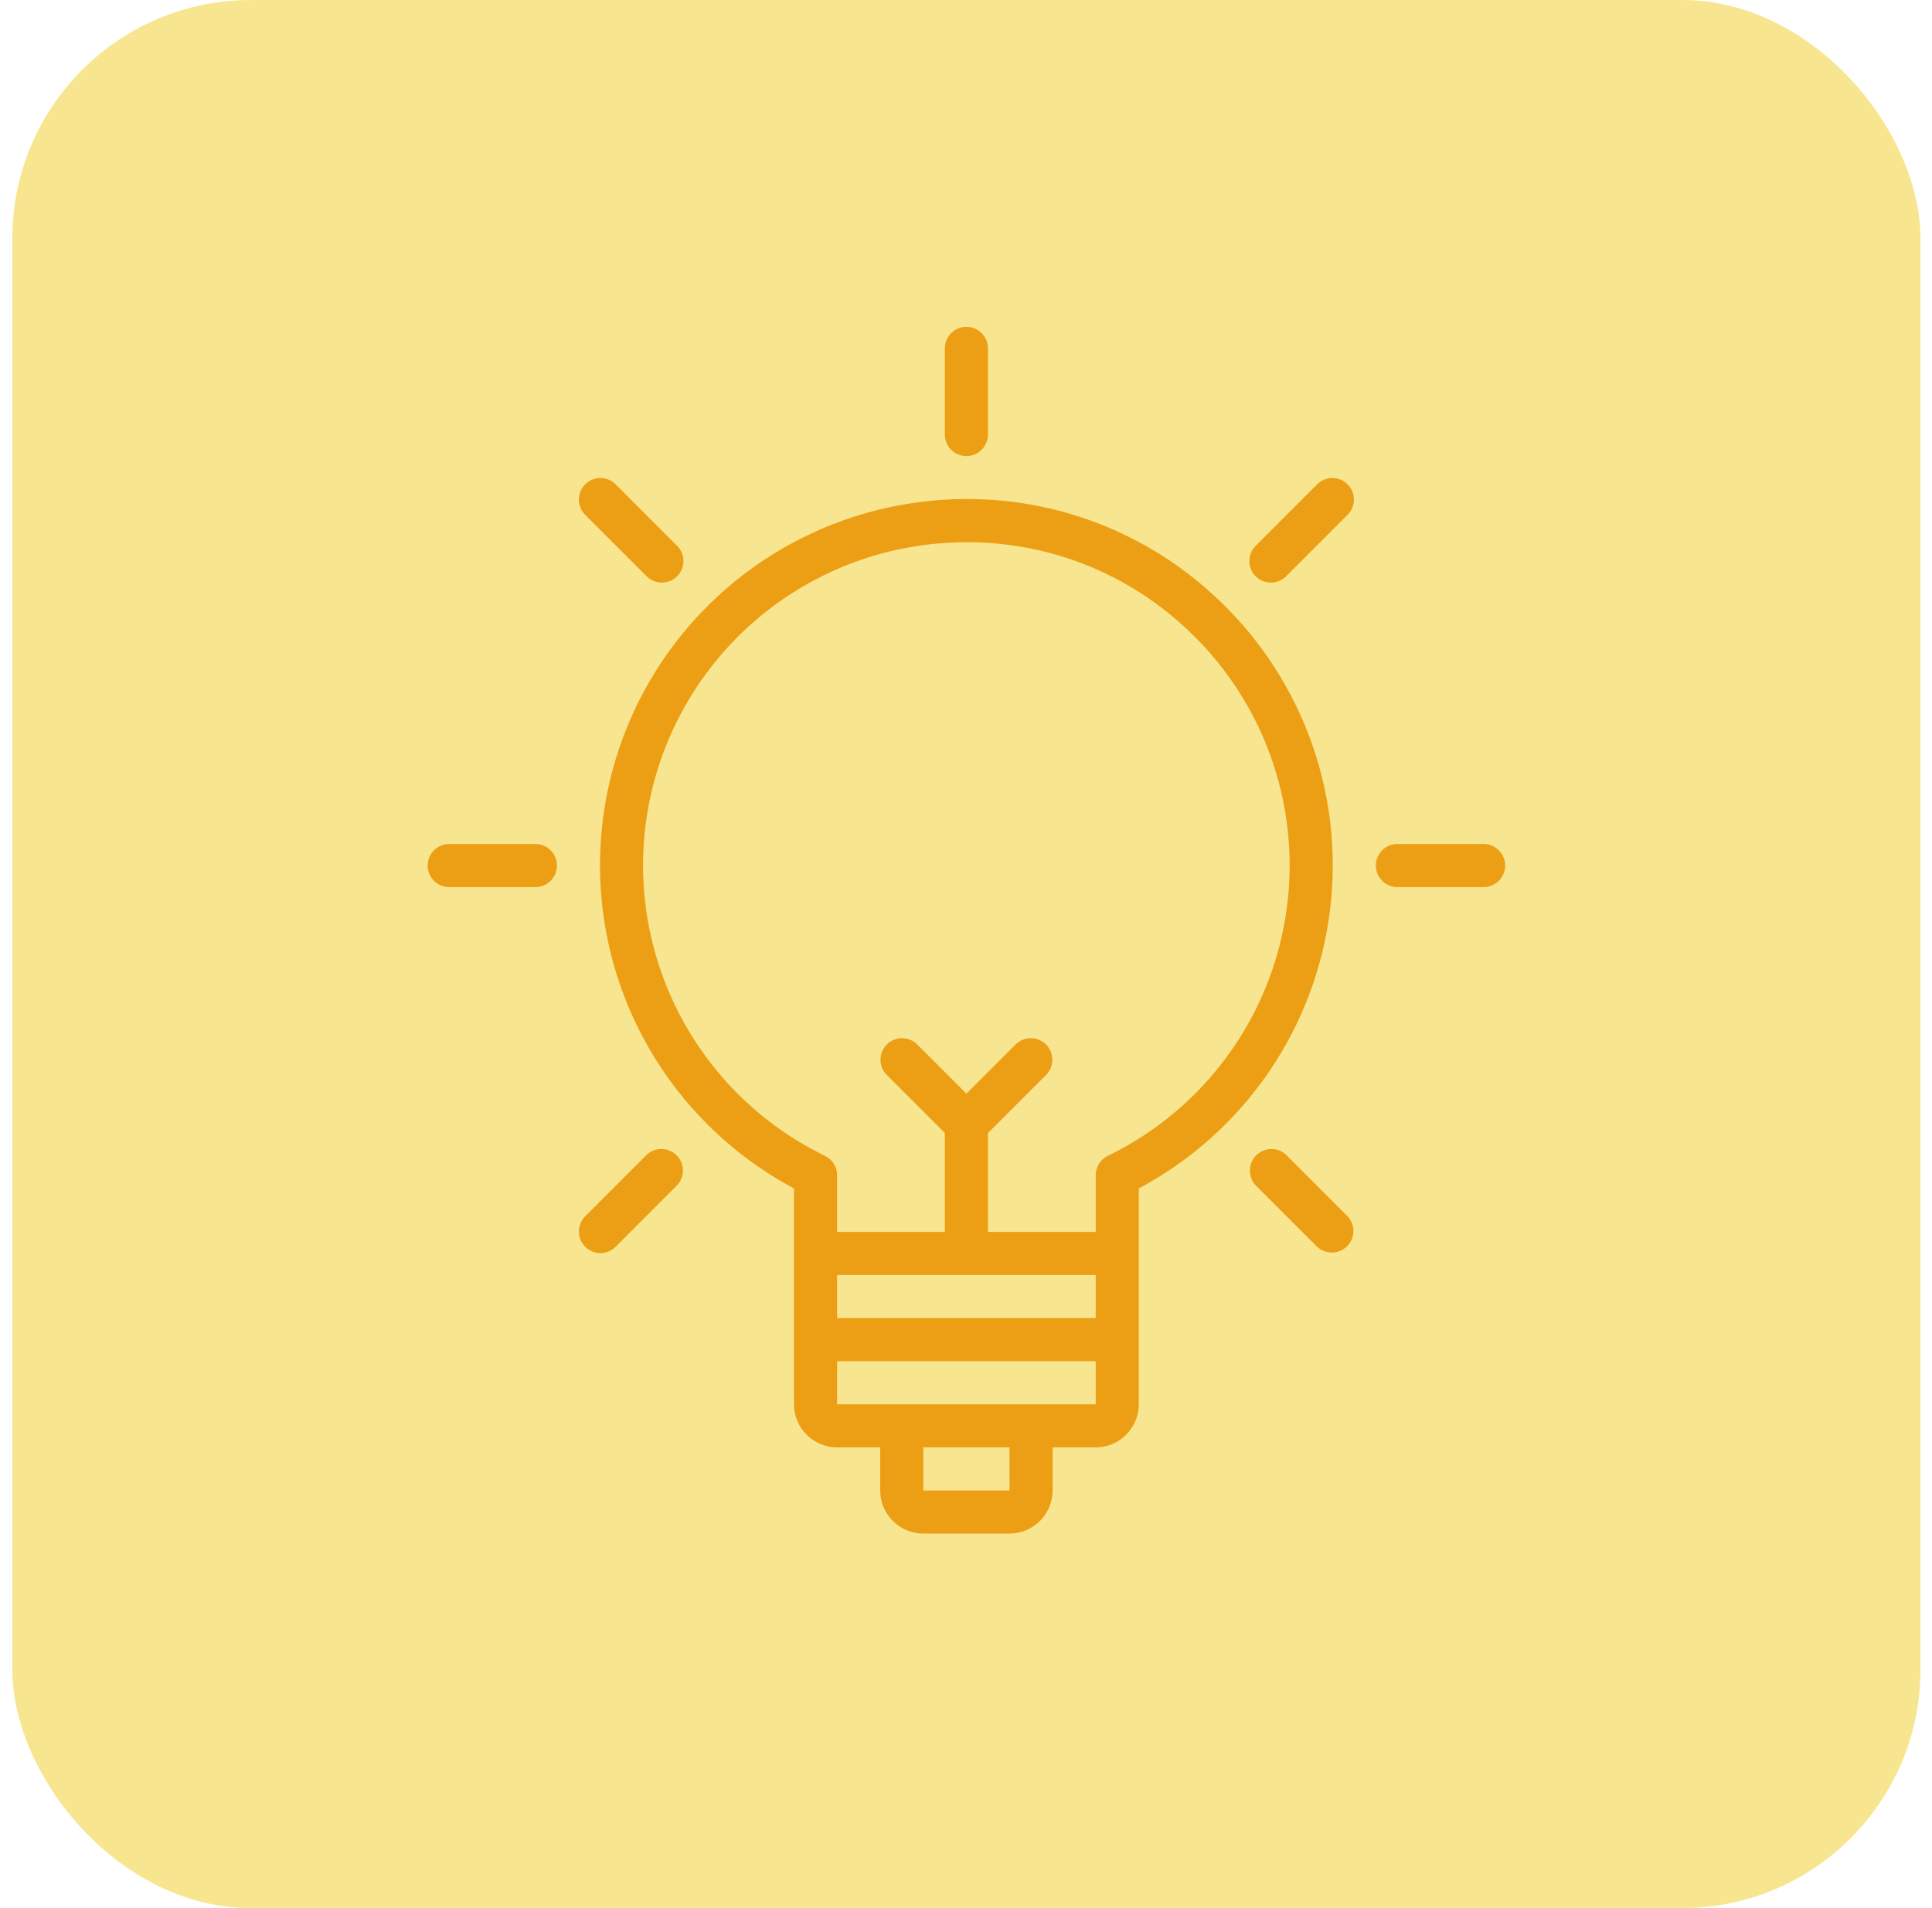
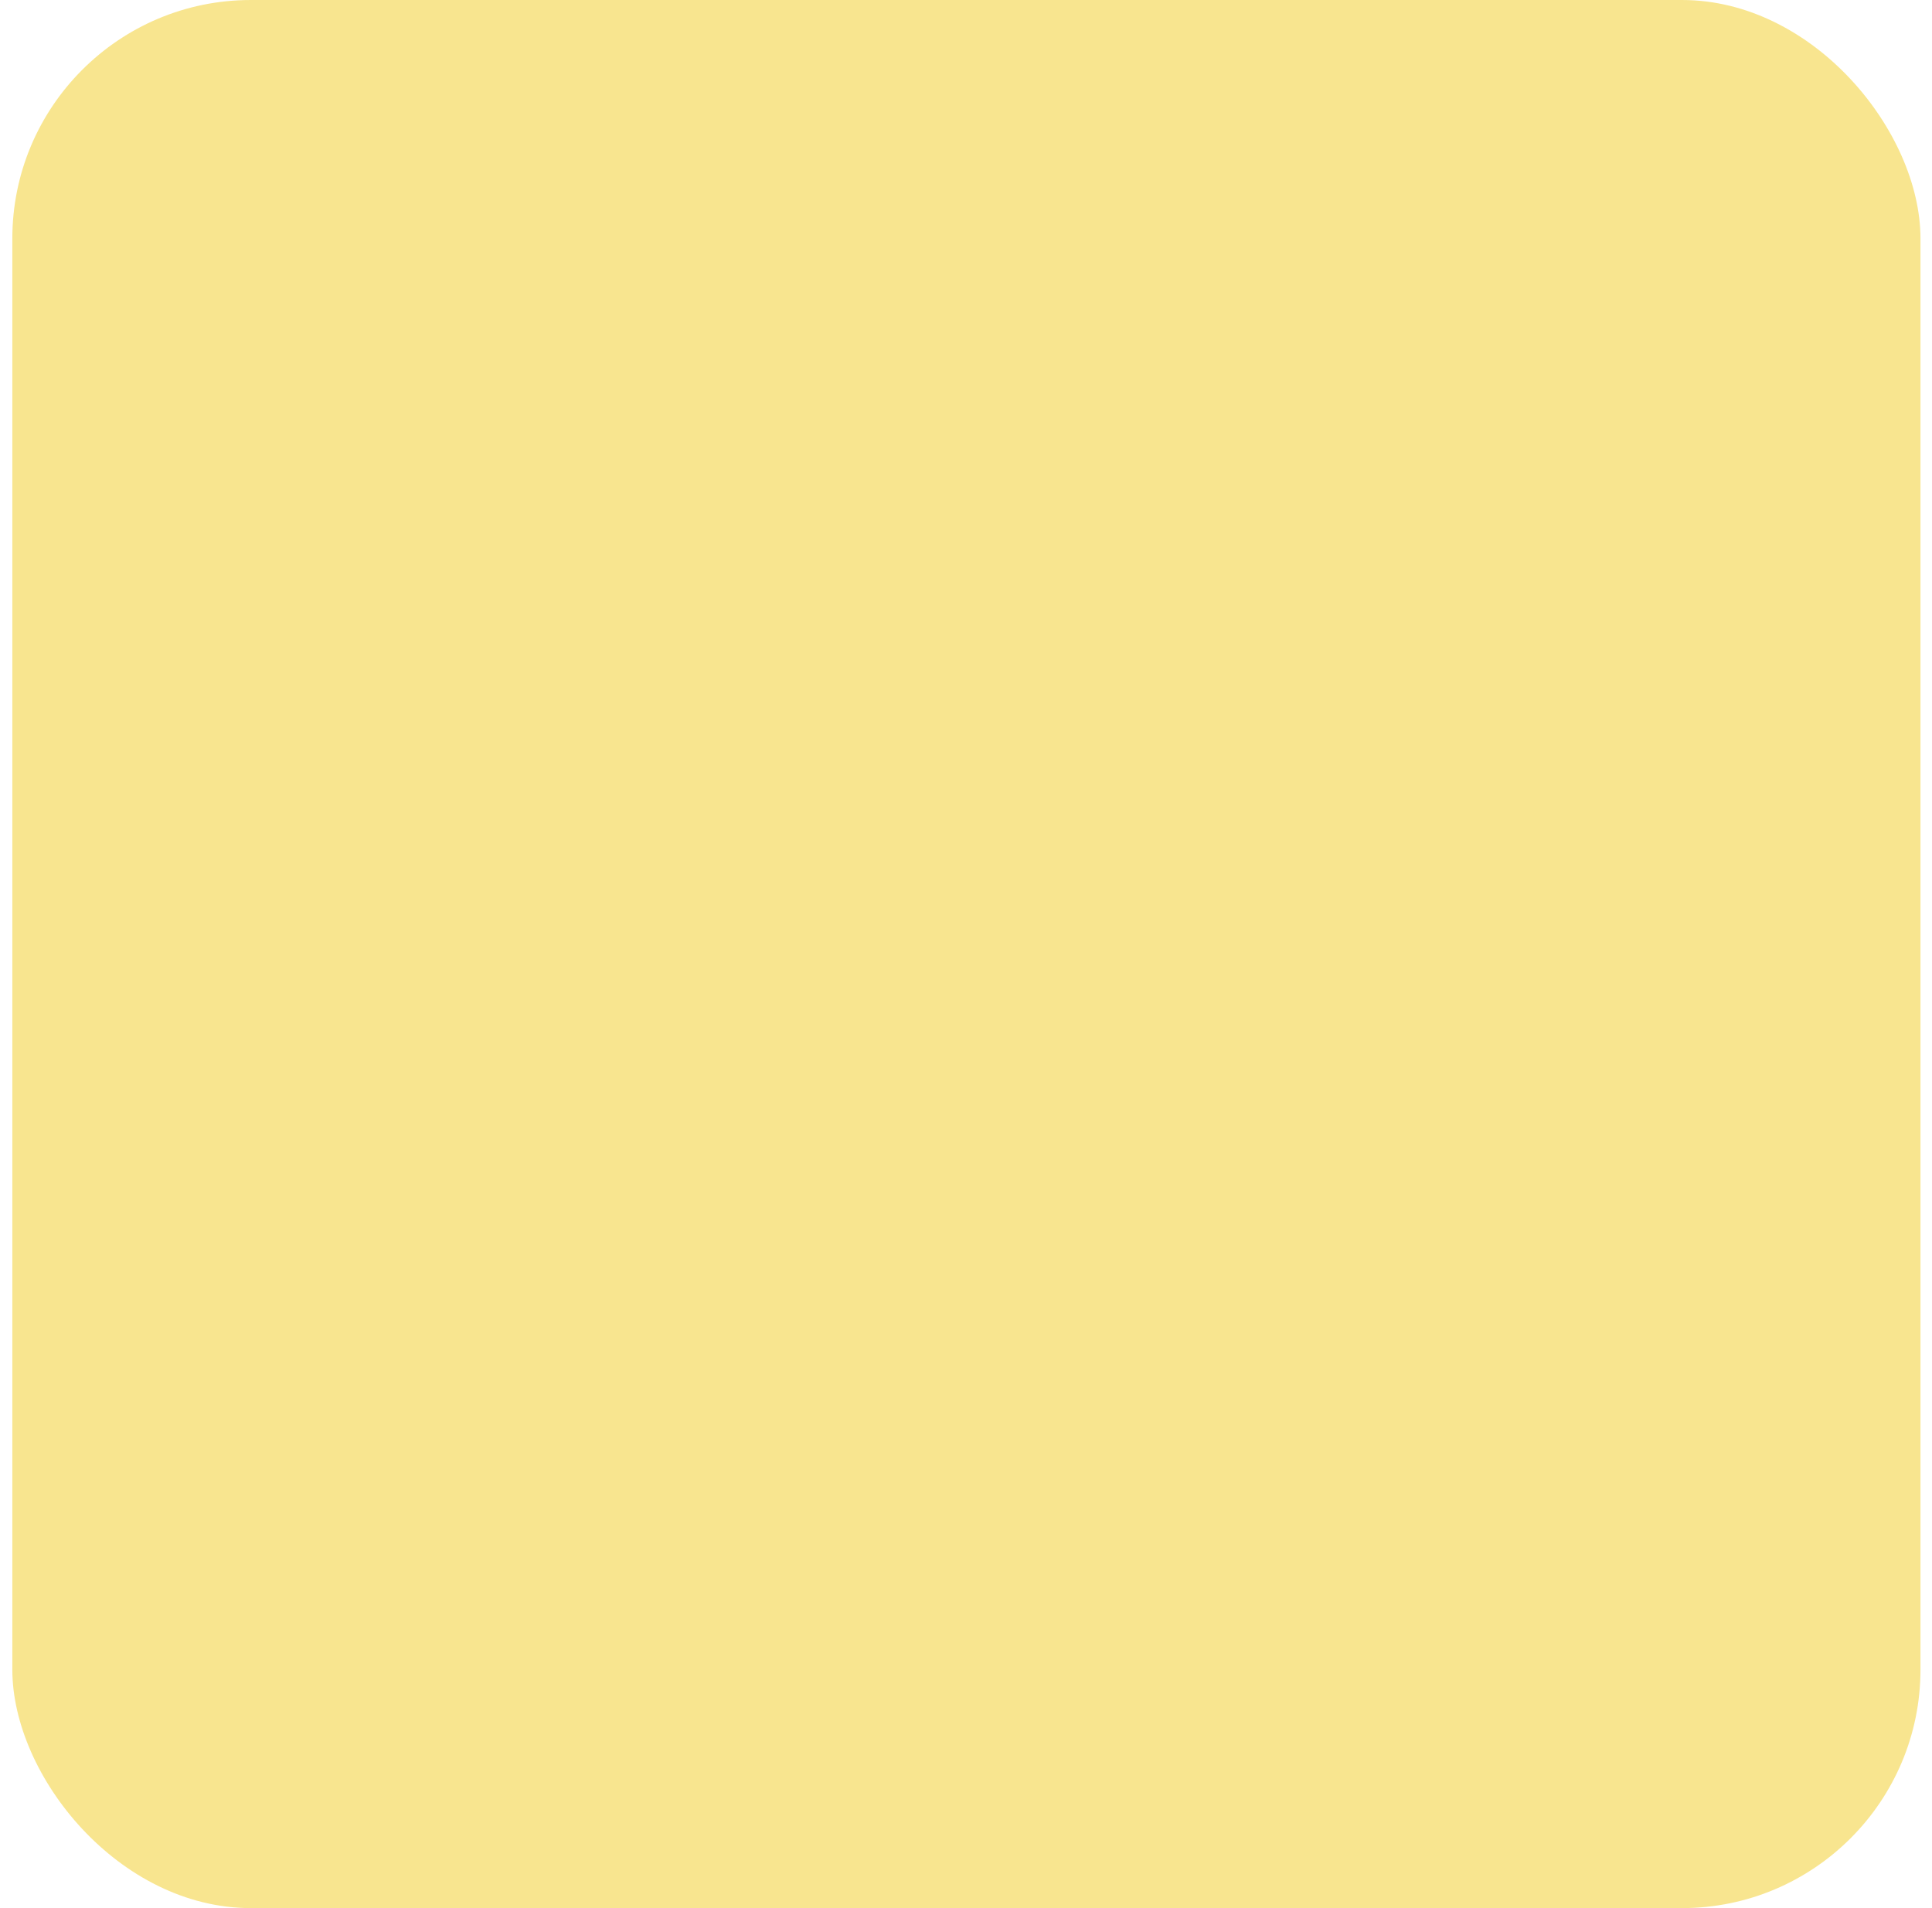
<svg xmlns="http://www.w3.org/2000/svg" width="81" height="80" viewBox="0 0 81 80" fill="none">
  <g id="icon">
    <rect x="0.517" width="80" height="80" rx="10" fill="#F8E58F" />
-     <path id="Union" fill-rule="evenodd" clip-rule="evenodd" d="M41.156 18.858C40.986 19.027 40.756 19.123 40.517 19.123C40.277 19.123 40.047 19.027 39.878 18.858C39.709 18.689 39.613 18.459 39.613 18.219V14.605C39.613 14.366 39.709 14.136 39.878 13.966C40.047 13.797 40.277 13.702 40.517 13.702C40.756 13.702 40.986 13.797 41.156 13.966C41.325 14.136 41.42 14.366 41.42 14.605V18.219C41.42 18.459 41.325 18.689 41.156 18.858ZM45.173 21.638C47.242 22.296 49.146 23.388 50.758 24.842C52.6 26.488 54.017 28.555 54.889 30.867C55.761 33.179 56.062 35.667 55.766 38.12C55.47 40.573 54.586 42.918 53.19 44.956C51.793 46.994 49.925 48.665 47.745 49.826V58.877C47.744 59.356 47.554 59.815 47.215 60.154C46.876 60.493 46.417 60.683 45.938 60.684H44.131V62.491C44.13 62.97 43.94 63.429 43.601 63.768C43.262 64.107 42.803 64.297 42.324 64.298H38.709C38.23 64.297 37.771 64.107 37.432 63.768C37.093 63.429 36.903 62.97 36.903 62.491V60.684H35.096C34.616 60.683 34.157 60.493 33.818 60.154C33.48 59.815 33.289 59.356 33.288 58.877V49.826C30.398 48.286 28.076 45.863 26.662 42.909C25.247 39.956 24.814 36.628 25.426 33.411C26.037 30.194 27.662 27.256 30.061 25.028C32.461 22.8 35.511 21.398 38.764 21.026C40.92 20.771 43.105 20.98 45.173 21.638ZM45.938 55.263V53.456H35.096V55.263H45.938ZM38.709 62.491H42.325L42.324 60.684H38.709V62.491ZM35.096 58.877H43.227H45.938V57.07H35.096V58.877ZM46.075 48.794C46.164 48.651 46.293 48.535 46.445 48.461C48.444 47.49 50.174 46.042 51.481 44.244C52.788 42.447 53.632 40.355 53.939 38.153C54.246 35.952 54.007 33.709 53.242 31.622C52.477 29.535 51.21 27.669 49.553 26.188C47.08 23.956 43.866 22.725 40.535 22.735C40.01 22.735 39.486 22.765 38.964 22.823C36.051 23.157 33.325 24.427 31.195 26.442C29.066 28.458 27.648 31.11 27.154 34C26.661 36.891 27.119 39.863 28.46 42.471C29.8 45.078 31.951 47.181 34.588 48.461C34.74 48.535 34.869 48.651 34.958 48.794C35.048 48.938 35.096 49.104 35.096 49.273V51.649H39.613V47.505L37.167 45.059C37.003 44.889 36.912 44.661 36.914 44.424C36.916 44.187 37.011 43.961 37.178 43.793C37.346 43.625 37.572 43.53 37.809 43.528C38.046 43.526 38.274 43.617 38.445 43.782L40.517 45.854L42.588 43.782C42.759 43.617 42.987 43.526 43.224 43.528C43.461 43.53 43.687 43.625 43.855 43.793C44.022 43.961 44.117 44.187 44.119 44.424C44.121 44.661 44.03 44.889 43.866 45.059L41.42 47.505V51.649H45.938V49.273C45.938 49.104 45.985 48.938 46.075 48.794ZM27.101 24.15C27.184 24.237 27.284 24.305 27.394 24.353C27.504 24.4 27.623 24.425 27.743 24.426C27.863 24.427 27.982 24.404 28.093 24.359C28.204 24.314 28.305 24.246 28.39 24.162C28.474 24.077 28.541 23.976 28.587 23.865C28.632 23.754 28.655 23.635 28.654 23.515C28.653 23.395 28.628 23.276 28.581 23.166C28.534 23.056 28.465 22.956 28.378 22.873L25.823 20.317C25.739 20.231 25.64 20.162 25.529 20.115C25.419 20.067 25.301 20.042 25.181 20.041C25.061 20.04 24.942 20.063 24.831 20.109C24.72 20.154 24.619 20.221 24.534 20.306C24.449 20.391 24.382 20.492 24.337 20.603C24.291 20.714 24.268 20.833 24.269 20.953C24.27 21.073 24.295 21.191 24.343 21.301C24.39 21.412 24.459 21.511 24.545 21.595L27.101 24.15ZM18.833 35.386H22.447C22.686 35.386 22.916 35.481 23.086 35.65C23.255 35.82 23.35 36.05 23.35 36.289C23.35 36.529 23.255 36.759 23.086 36.928C22.916 37.098 22.686 37.193 22.447 37.193H18.833C18.593 37.193 18.363 37.098 18.194 36.928C18.024 36.759 17.929 36.529 17.929 36.289C17.929 36.05 18.024 35.82 18.194 35.65C18.363 35.481 18.593 35.386 18.833 35.386ZM27.101 48.428L24.545 50.984C24.459 51.067 24.39 51.167 24.343 51.277C24.295 51.387 24.27 51.506 24.269 51.626C24.268 51.746 24.291 51.865 24.337 51.976C24.382 52.087 24.449 52.188 24.534 52.272C24.619 52.357 24.72 52.424 24.831 52.47C24.942 52.515 25.061 52.538 25.181 52.537C25.301 52.536 25.419 52.511 25.529 52.464C25.64 52.416 25.739 52.347 25.823 52.261L28.378 49.706C28.543 49.535 28.634 49.307 28.632 49.07C28.63 48.833 28.535 48.606 28.367 48.439C28.2 48.272 27.973 48.176 27.736 48.174C27.499 48.172 27.271 48.263 27.101 48.428ZM52.656 22.873L55.211 20.317C55.294 20.231 55.394 20.162 55.504 20.115C55.615 20.067 55.733 20.042 55.853 20.041C55.973 20.04 56.092 20.063 56.203 20.109C56.314 20.154 56.415 20.221 56.5 20.306C56.585 20.391 56.652 20.492 56.697 20.603C56.743 20.714 56.766 20.833 56.764 20.953C56.764 21.073 56.739 21.191 56.691 21.301C56.644 21.412 56.575 21.511 56.489 21.595L53.933 24.15C53.85 24.237 53.75 24.305 53.64 24.353C53.53 24.4 53.411 24.425 53.291 24.426C53.171 24.427 53.052 24.404 52.941 24.359C52.83 24.314 52.729 24.246 52.644 24.162C52.559 24.077 52.492 23.976 52.447 23.865C52.401 23.754 52.379 23.635 52.38 23.515C52.381 23.395 52.406 23.276 52.453 23.166C52.5 23.056 52.569 22.956 52.656 22.873ZM53.933 48.428C53.763 48.263 53.534 48.172 53.297 48.174C53.061 48.176 52.834 48.272 52.666 48.439C52.499 48.606 52.404 48.833 52.402 49.07C52.4 49.307 52.491 49.535 52.656 49.706L55.211 52.261C55.382 52.426 55.61 52.517 55.847 52.515C56.084 52.513 56.31 52.418 56.478 52.25C56.645 52.083 56.74 51.856 56.742 51.619C56.744 51.382 56.653 51.154 56.489 50.984L53.933 48.428ZM58.587 35.386H62.201C62.441 35.386 62.67 35.481 62.84 35.65C63.009 35.82 63.104 36.05 63.104 36.289C63.104 36.529 63.009 36.759 62.84 36.928C62.67 37.098 62.441 37.193 62.201 37.193H58.587C58.347 37.193 58.117 37.098 57.948 36.928C57.779 36.759 57.683 36.529 57.683 36.289C57.683 36.05 57.779 35.82 57.948 35.65C58.117 35.481 58.347 35.386 58.587 35.386Z" fill="#EC9F14" />
  </g>
</svg>